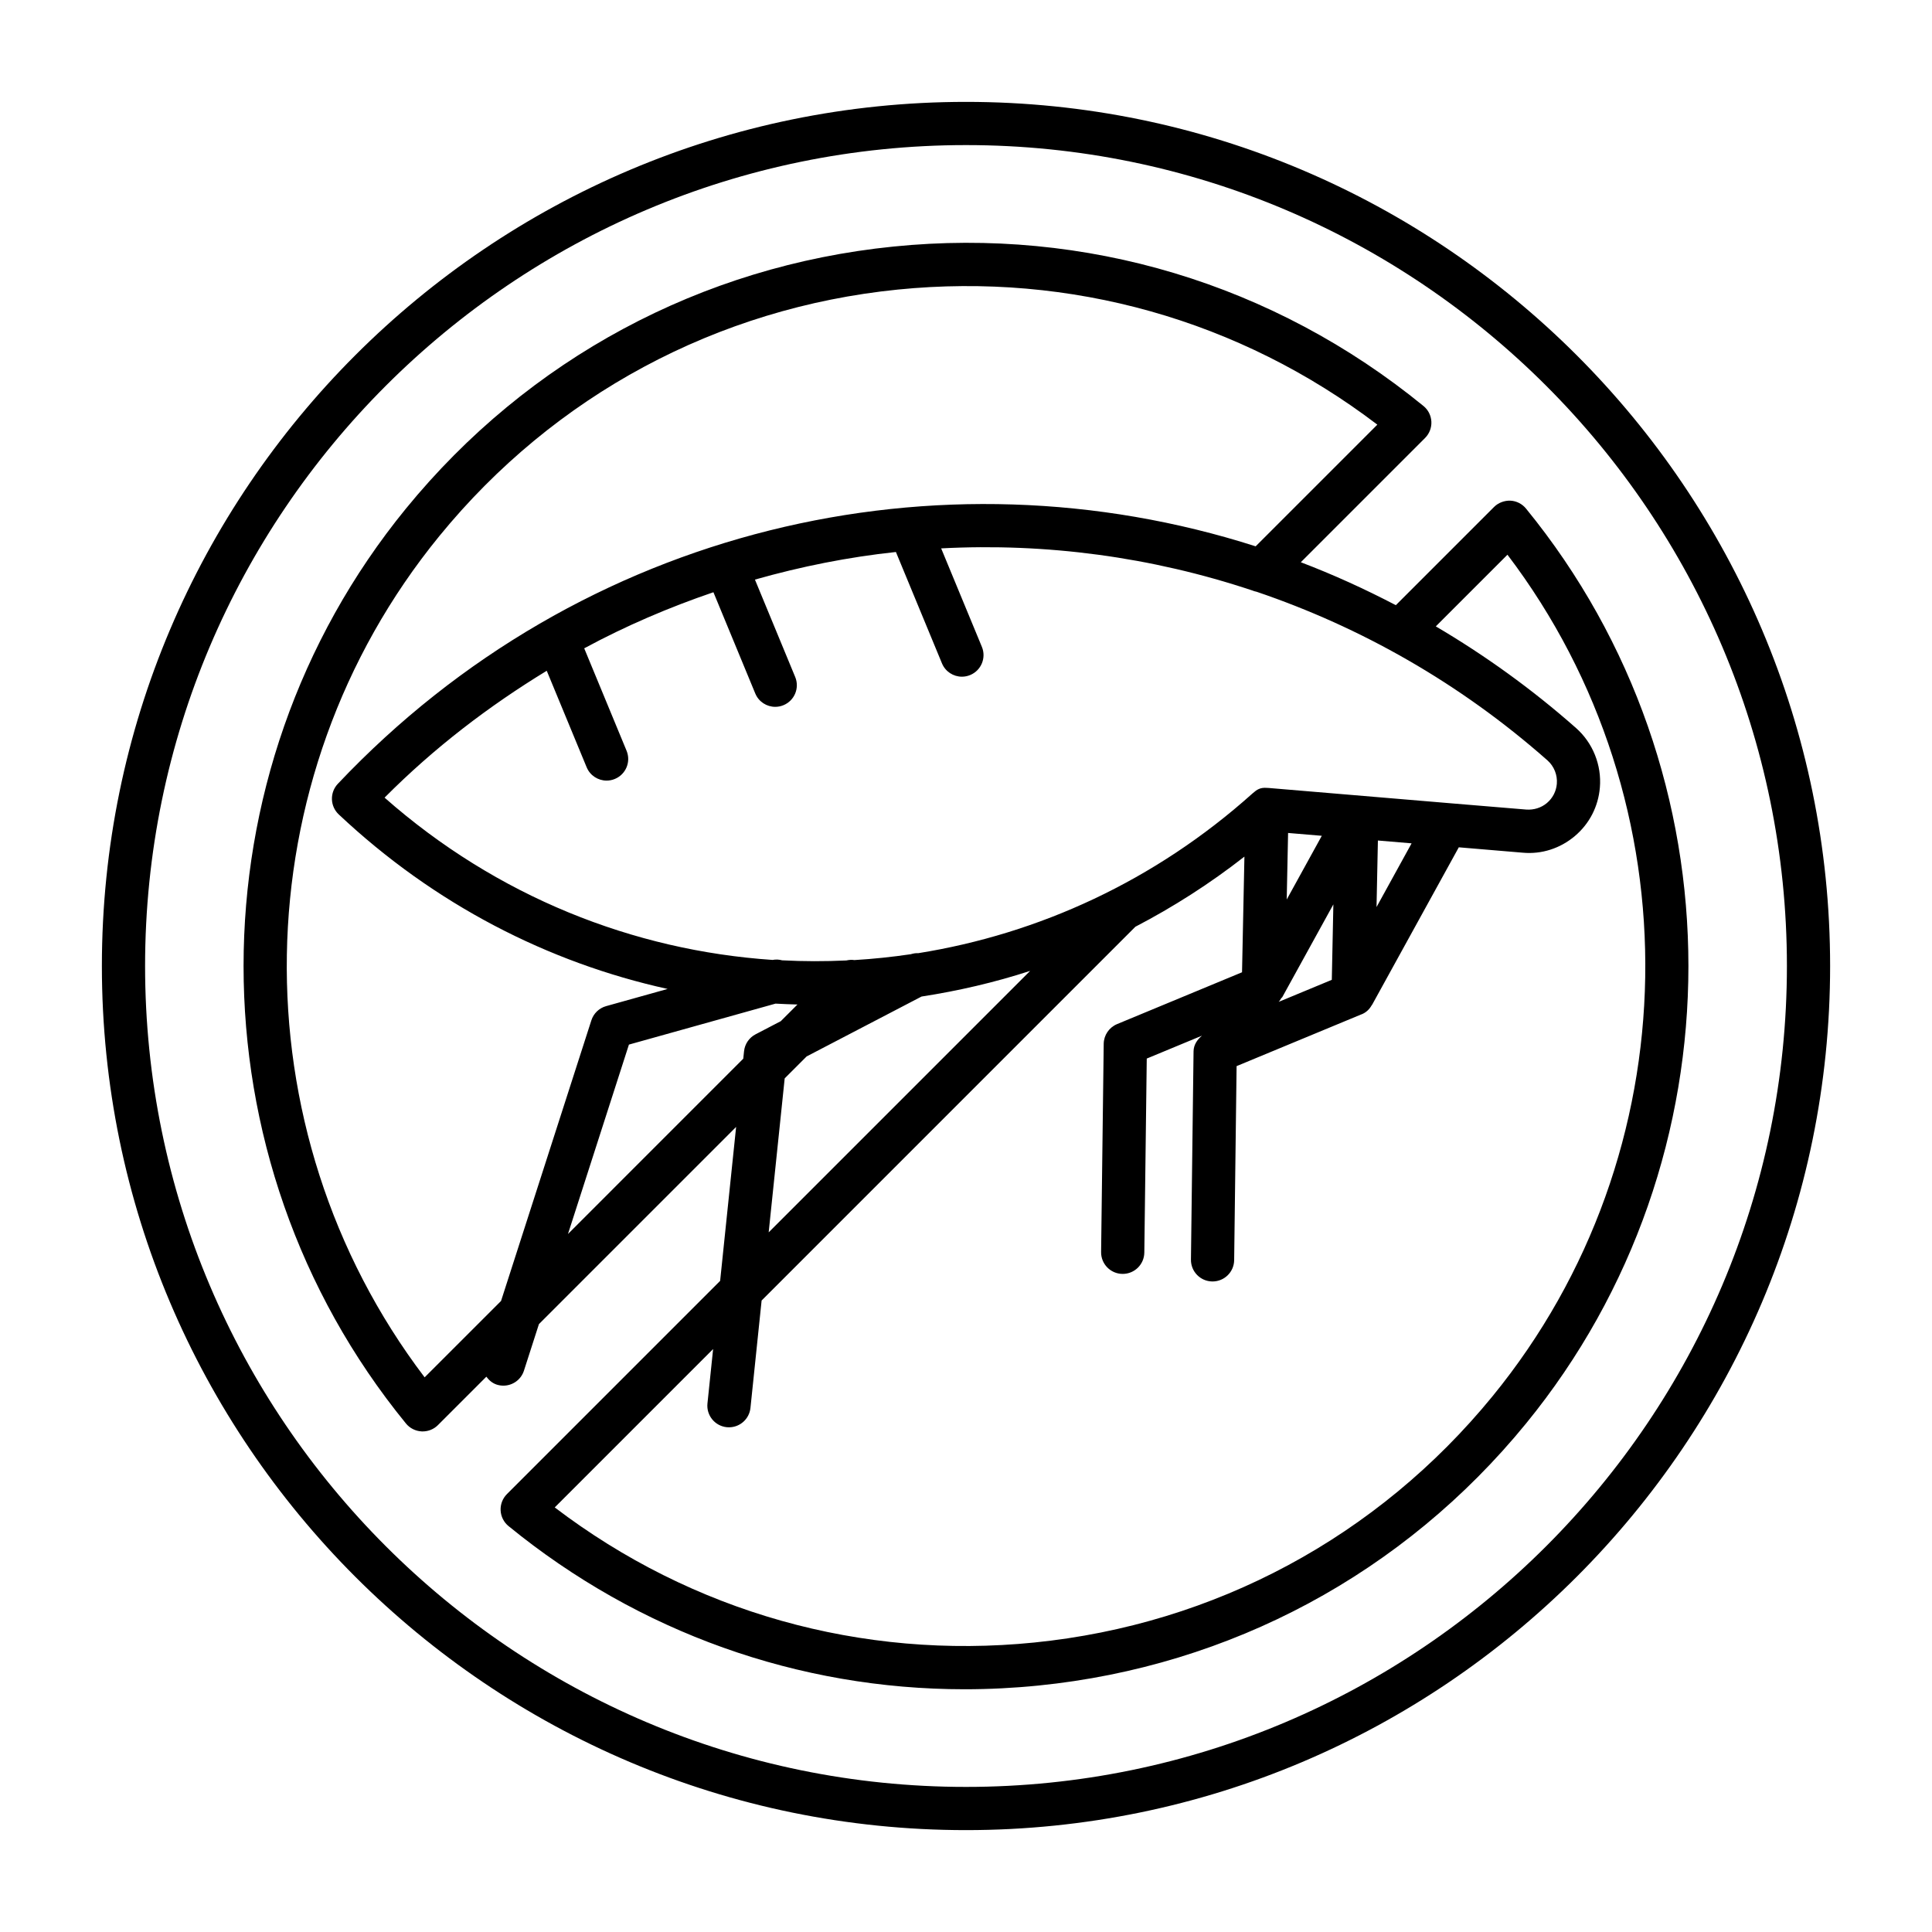
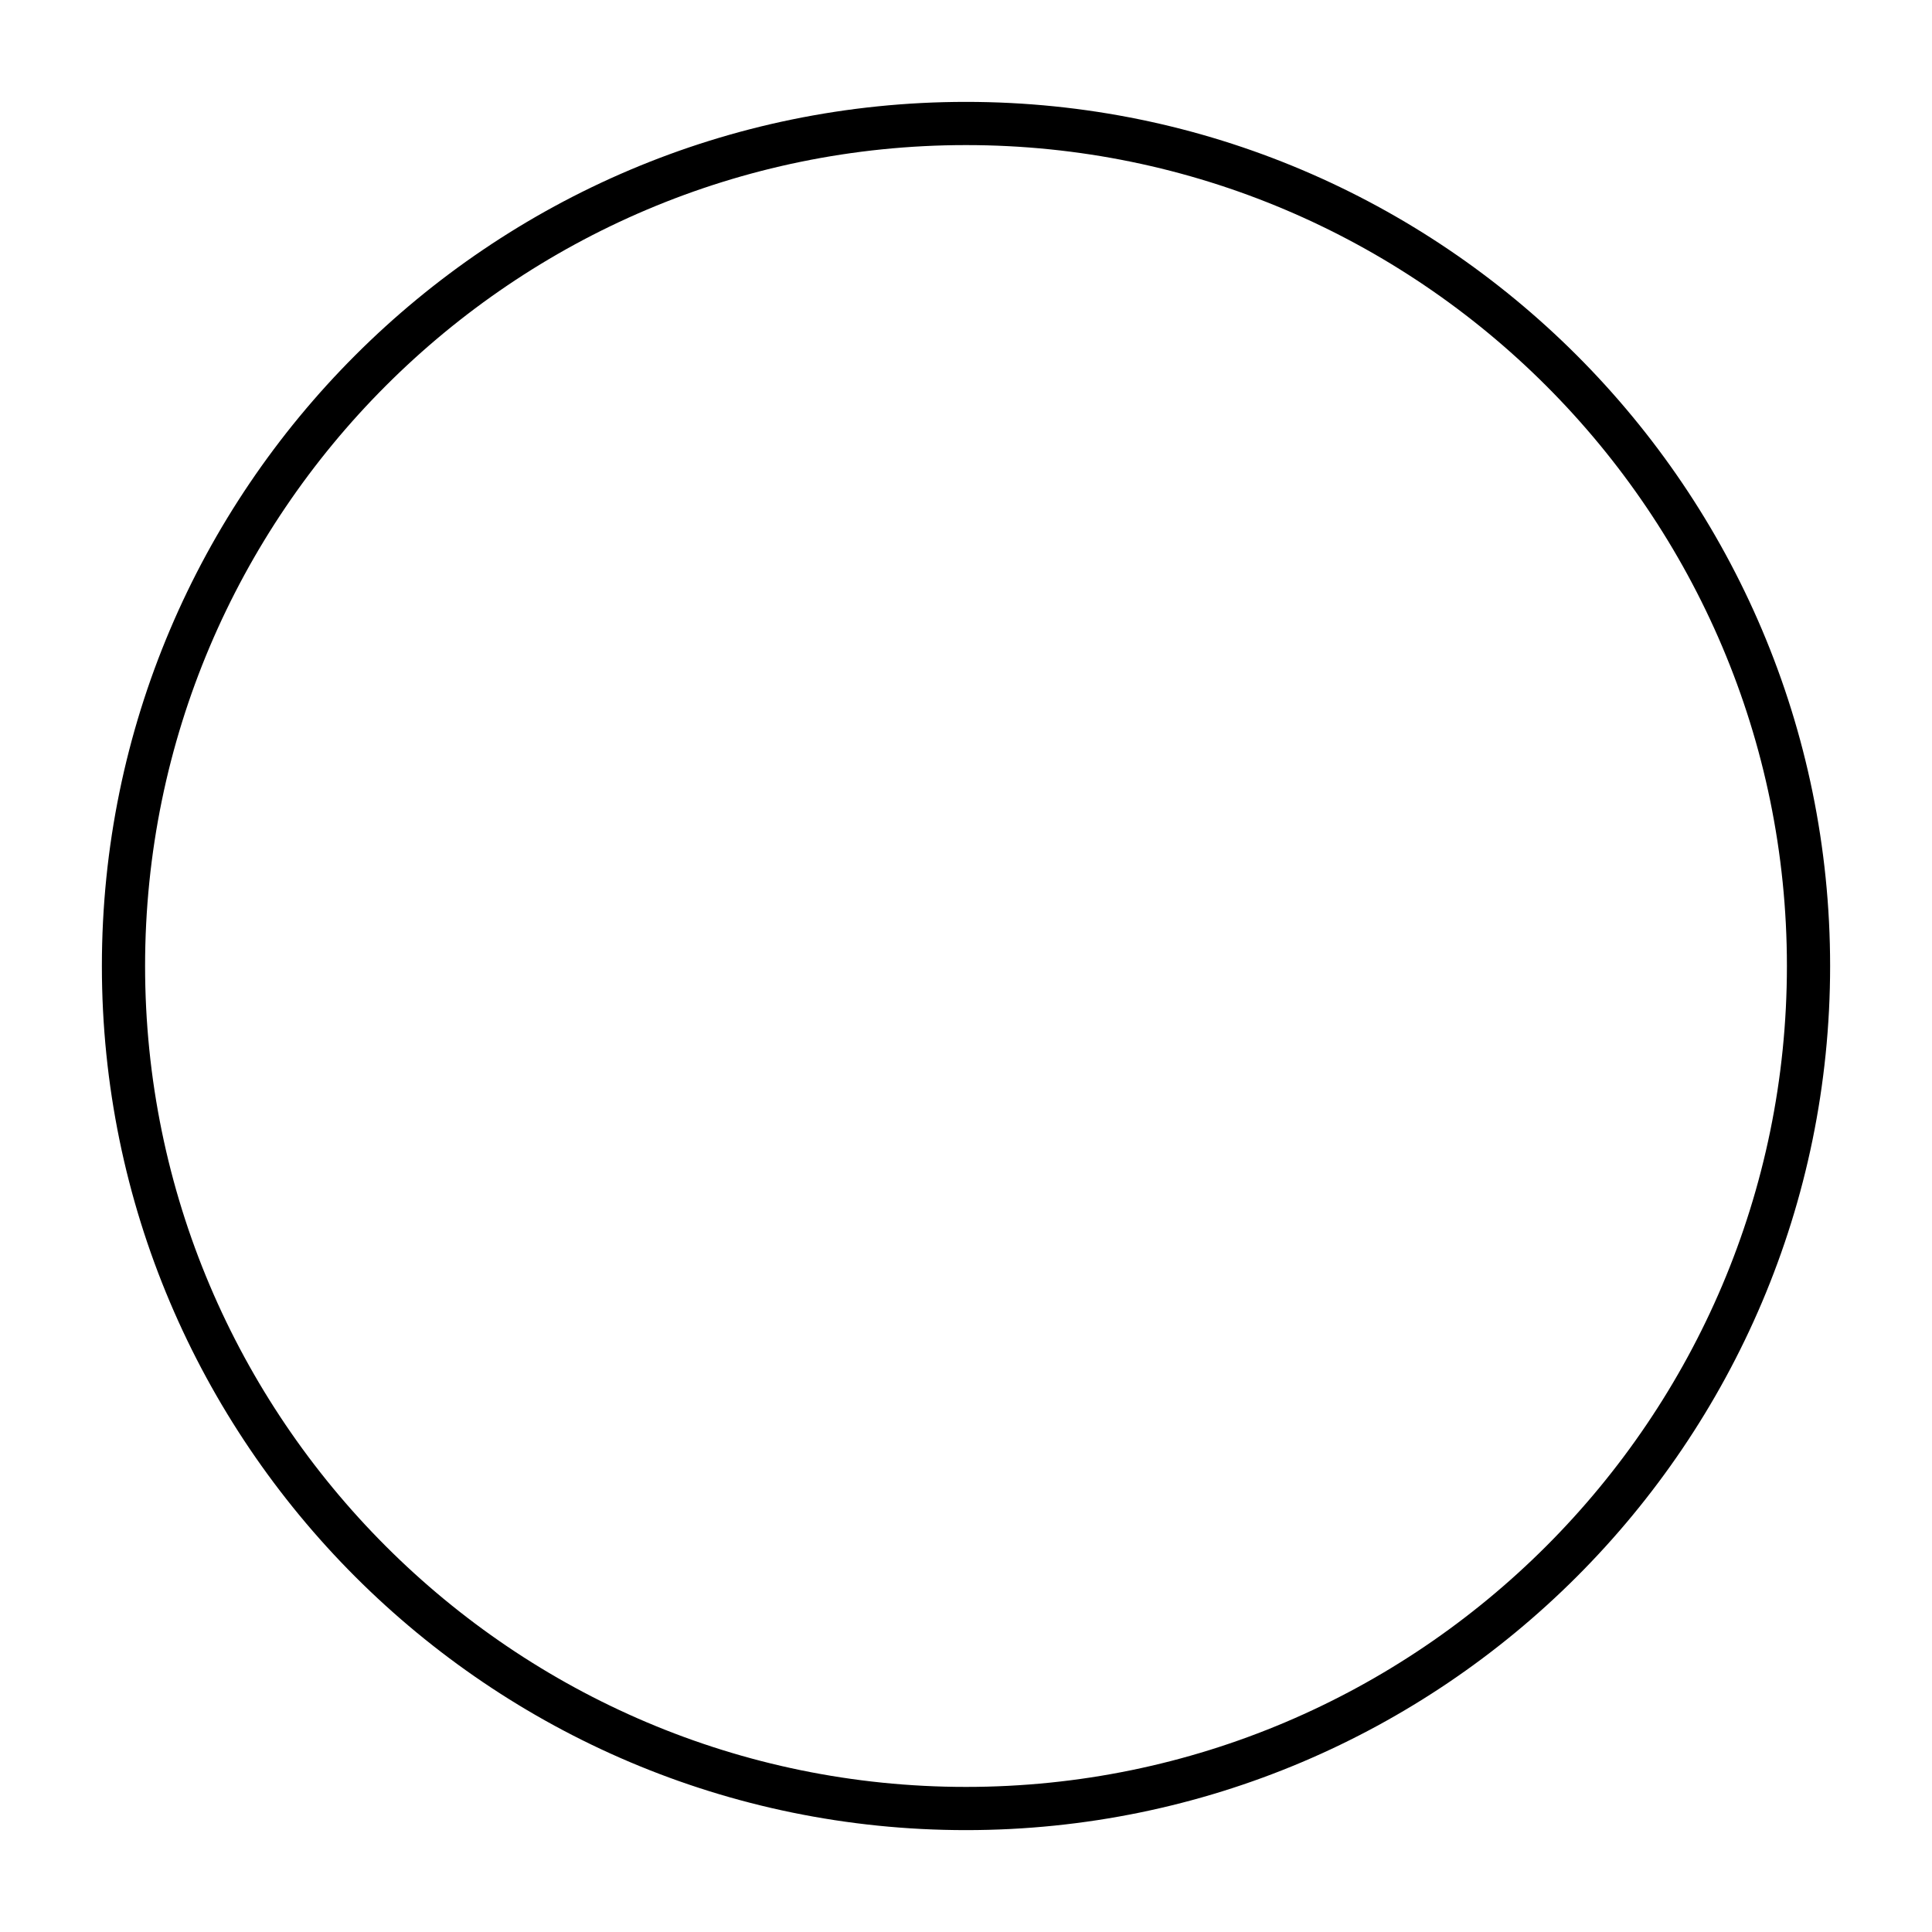
<svg xmlns="http://www.w3.org/2000/svg" fill="#000000" width="800px" height="800px" version="1.1" viewBox="144 144 512 512">
  <g>
    <path d="m400 171c-126.27 0-229 102.73-229 229 0 126.27 102.73 229 229 229s229-102.73 229-229c0-126.27-102.73-229-229-229zm0 446.55c-119.96 0-217.55-97.594-217.55-217.55 0-119.96 97.594-217.55 217.55-217.55 119.96 0 217.55 97.594 217.55 217.55-0.004 119.96-97.598 217.55-217.55 217.55z" />
-     <path d="m544.27 276.68c-1.555-0.055-3.191 0.527-4.332 1.672l-26.027 26.027c-8.234-4.301-16.625-8.121-25.184-11.379l32.93-32.93c1.145-1.145 1.75-2.719 1.672-4.332-0.082-1.621-0.844-3.125-2.098-4.148-39.641-32.383-89.539-47.406-140.46-42.25-50.926 5.137-96.812 29.801-129.19 69.438-57.379 70.246-57.379 172.21 0 242.46 1.023 1.254 2.527 2.012 4.148 2.098 0.094 0.004 0.191 0.004 0.285 0.004 1.516 0 2.973-0.598 4.047-1.676l12.828-12.828c0.688 0.93 1.574 1.719 2.758 2.102 0.586 0.184 1.176 0.273 1.754 0.273 2.422 0 4.668-1.543 5.449-3.969l3.973-12.34 52.258-52.258-4.238 40.801-56.5 56.504c-1.145 1.145-1.75 2.719-1.672 4.332 0.082 1.621 0.844 3.125 2.098 4.148 34.547 28.219 76.859 43.242 120.87 43.242 6.496 0 13.039-0.328 19.586-0.988 50.926-5.133 96.809-29.793 129.19-69.438 57.379-70.246 57.379-172.21 0-242.46-1.023-1.262-2.527-2.023-4.148-2.106zm-60.699 131.81c0.059-0.09 0.184-0.117 0.234-0.211l13.551-24.609-0.414 19.996-14.078 5.84c0.289-0.297 0.484-0.664 0.707-1.016zm1.422-26.109 0.363-17.637 8.934 0.75zm24.164-15.637 8.93 0.75-9.293 16.883zm18.805-9.906c-0.012 0-0.02 0-0.031-0.004l-47.691-4.012c-0.164-0.016-0.32-0.023-0.48-0.023-1.805-0.152-2.684 0.465-3.762 1.414h-0.004c-0.004 0.004-0.004 0.004-0.004 0.004-0.016 0.016-0.035 0.027-0.051 0.043-25.91 23.234-56.727 37.242-88.582 42.34-0.664-0.035-1.312 0.066-1.973 0.273-4.969 0.734-9.949 1.258-14.953 1.555-0.719-0.102-1.422-0.066-2.133 0.102-5.676 0.266-11.348 0.262-17.02-0.035-0.816-0.219-1.664-0.273-2.543-0.105-36.852-2.484-73.066-16.766-102.82-43.008 13.18-13.254 27.695-24.309 42.977-33.621l10.574 25.566c0.91 2.207 3.043 3.539 5.289 3.539 0.73 0 1.469-0.141 2.188-0.438 2.926-1.207 4.312-4.555 3.102-7.477l-11.223-27.141c11.055-5.977 22.527-10.871 34.242-14.863l11.09 26.832c0.91 2.207 3.043 3.539 5.289 3.539 0.73 0 1.469-0.141 2.188-0.438 2.926-1.207 4.312-4.555 3.102-7.477l-10.668-25.805c12.27-3.484 24.746-5.969 37.359-7.316l12.203 29.508c0.91 2.207 3.043 3.539 5.289 3.539 0.73 0 1.469-0.141 2.188-0.438 2.926-1.207 4.312-4.555 3.102-7.477l-10.789-26.09c27.734-1.461 55.688 2.231 82.449 11.152 0.367 0.176 0.746 0.254 1.141 0.344 27.559 9.352 53.812 24.141 77.07 44.672 1.762 1.555 2.695 3.879 2.5 6.227-0.168 1.992-1.102 3.797-2.629 5.086-1.52 1.285-3.5 1.871-5.449 1.738zm-271.43 152.17c-49.988-65.816-48.68-158.58 3.926-222.98 30.449-37.273 73.582-60.465 121.47-65.289 45.773-4.598 90.656 8.066 127.08 35.797l-32.246 32.246c-83.844-26.828-178.63-5.367-243.23 62.934-1.047 1.105-1.609 2.582-1.566 4.106 0.043 1.52 0.691 2.957 1.801 4.004 25.383 23.879 55.566 39.297 87.16 46.254l-16.301 4.555c-1.852 0.516-3.316 1.93-3.906 3.758l-23.938 74.375zm37.988-37.988 16.152-50.191 38.859-10.859c1.934 0.113 3.867 0.18 5.805 0.234l-4.418 4.418-6.688 3.484c-1.707 0.891-2.852 2.57-3.051 4.484l-0.207 1.977zm57.43-41.238 5.816-5.816 30.453-15.871c9.715-1.504 19.34-3.723 28.781-6.801l-69.293 69.293zm187.61 84.207c-30.449 37.273-73.586 60.465-121.47 65.297-45.746 4.613-90.656-8.074-127.08-35.805l41.973-41.973-1.5 14.426c-0.324 3.148 1.961 5.961 5.106 6.289 0.203 0.016 0.402 0.027 0.598 0.027 2.894 0 5.383-2.191 5.691-5.133l2.957-28.465 99.051-99.055c10.023-5.219 19.707-11.391 28.898-18.586l-0.633 30.652-33.121 13.738c-2.113 0.879-3.504 2.93-3.535 5.215l-0.691 55.184c-0.039 3.164 2.492 5.758 5.652 5.797h0.074c3.133 0 5.688-2.516 5.727-5.652l0.645-51.414 14.641-6.07c-1.273 1.055-2.219 2.453-2.238 4.16l-0.691 55.184c-0.039 3.164 2.492 5.758 5.652 5.797h0.074c3.133 0 5.688-2.516 5.727-5.652l0.645-51.414 32.867-13.633c1.324-0.445 2.32-1.367 2.965-2.547 0.02-0.031 0.062-0.039 0.082-0.074l0.152-0.277c0.031-0.066 0.074-0.121 0.102-0.188l22.719-41.27 16.941 1.426c5.031 0.465 9.941-1.141 13.805-4.398 3.863-3.258 6.223-7.832 6.641-12.871 0.504-5.938-1.863-11.836-6.328-15.777-11.723-10.352-24.184-19.293-37.152-26.93l18.988-18.988c49.984 65.812 48.676 158.58-3.93 222.98z" />
  </g>
</svg>